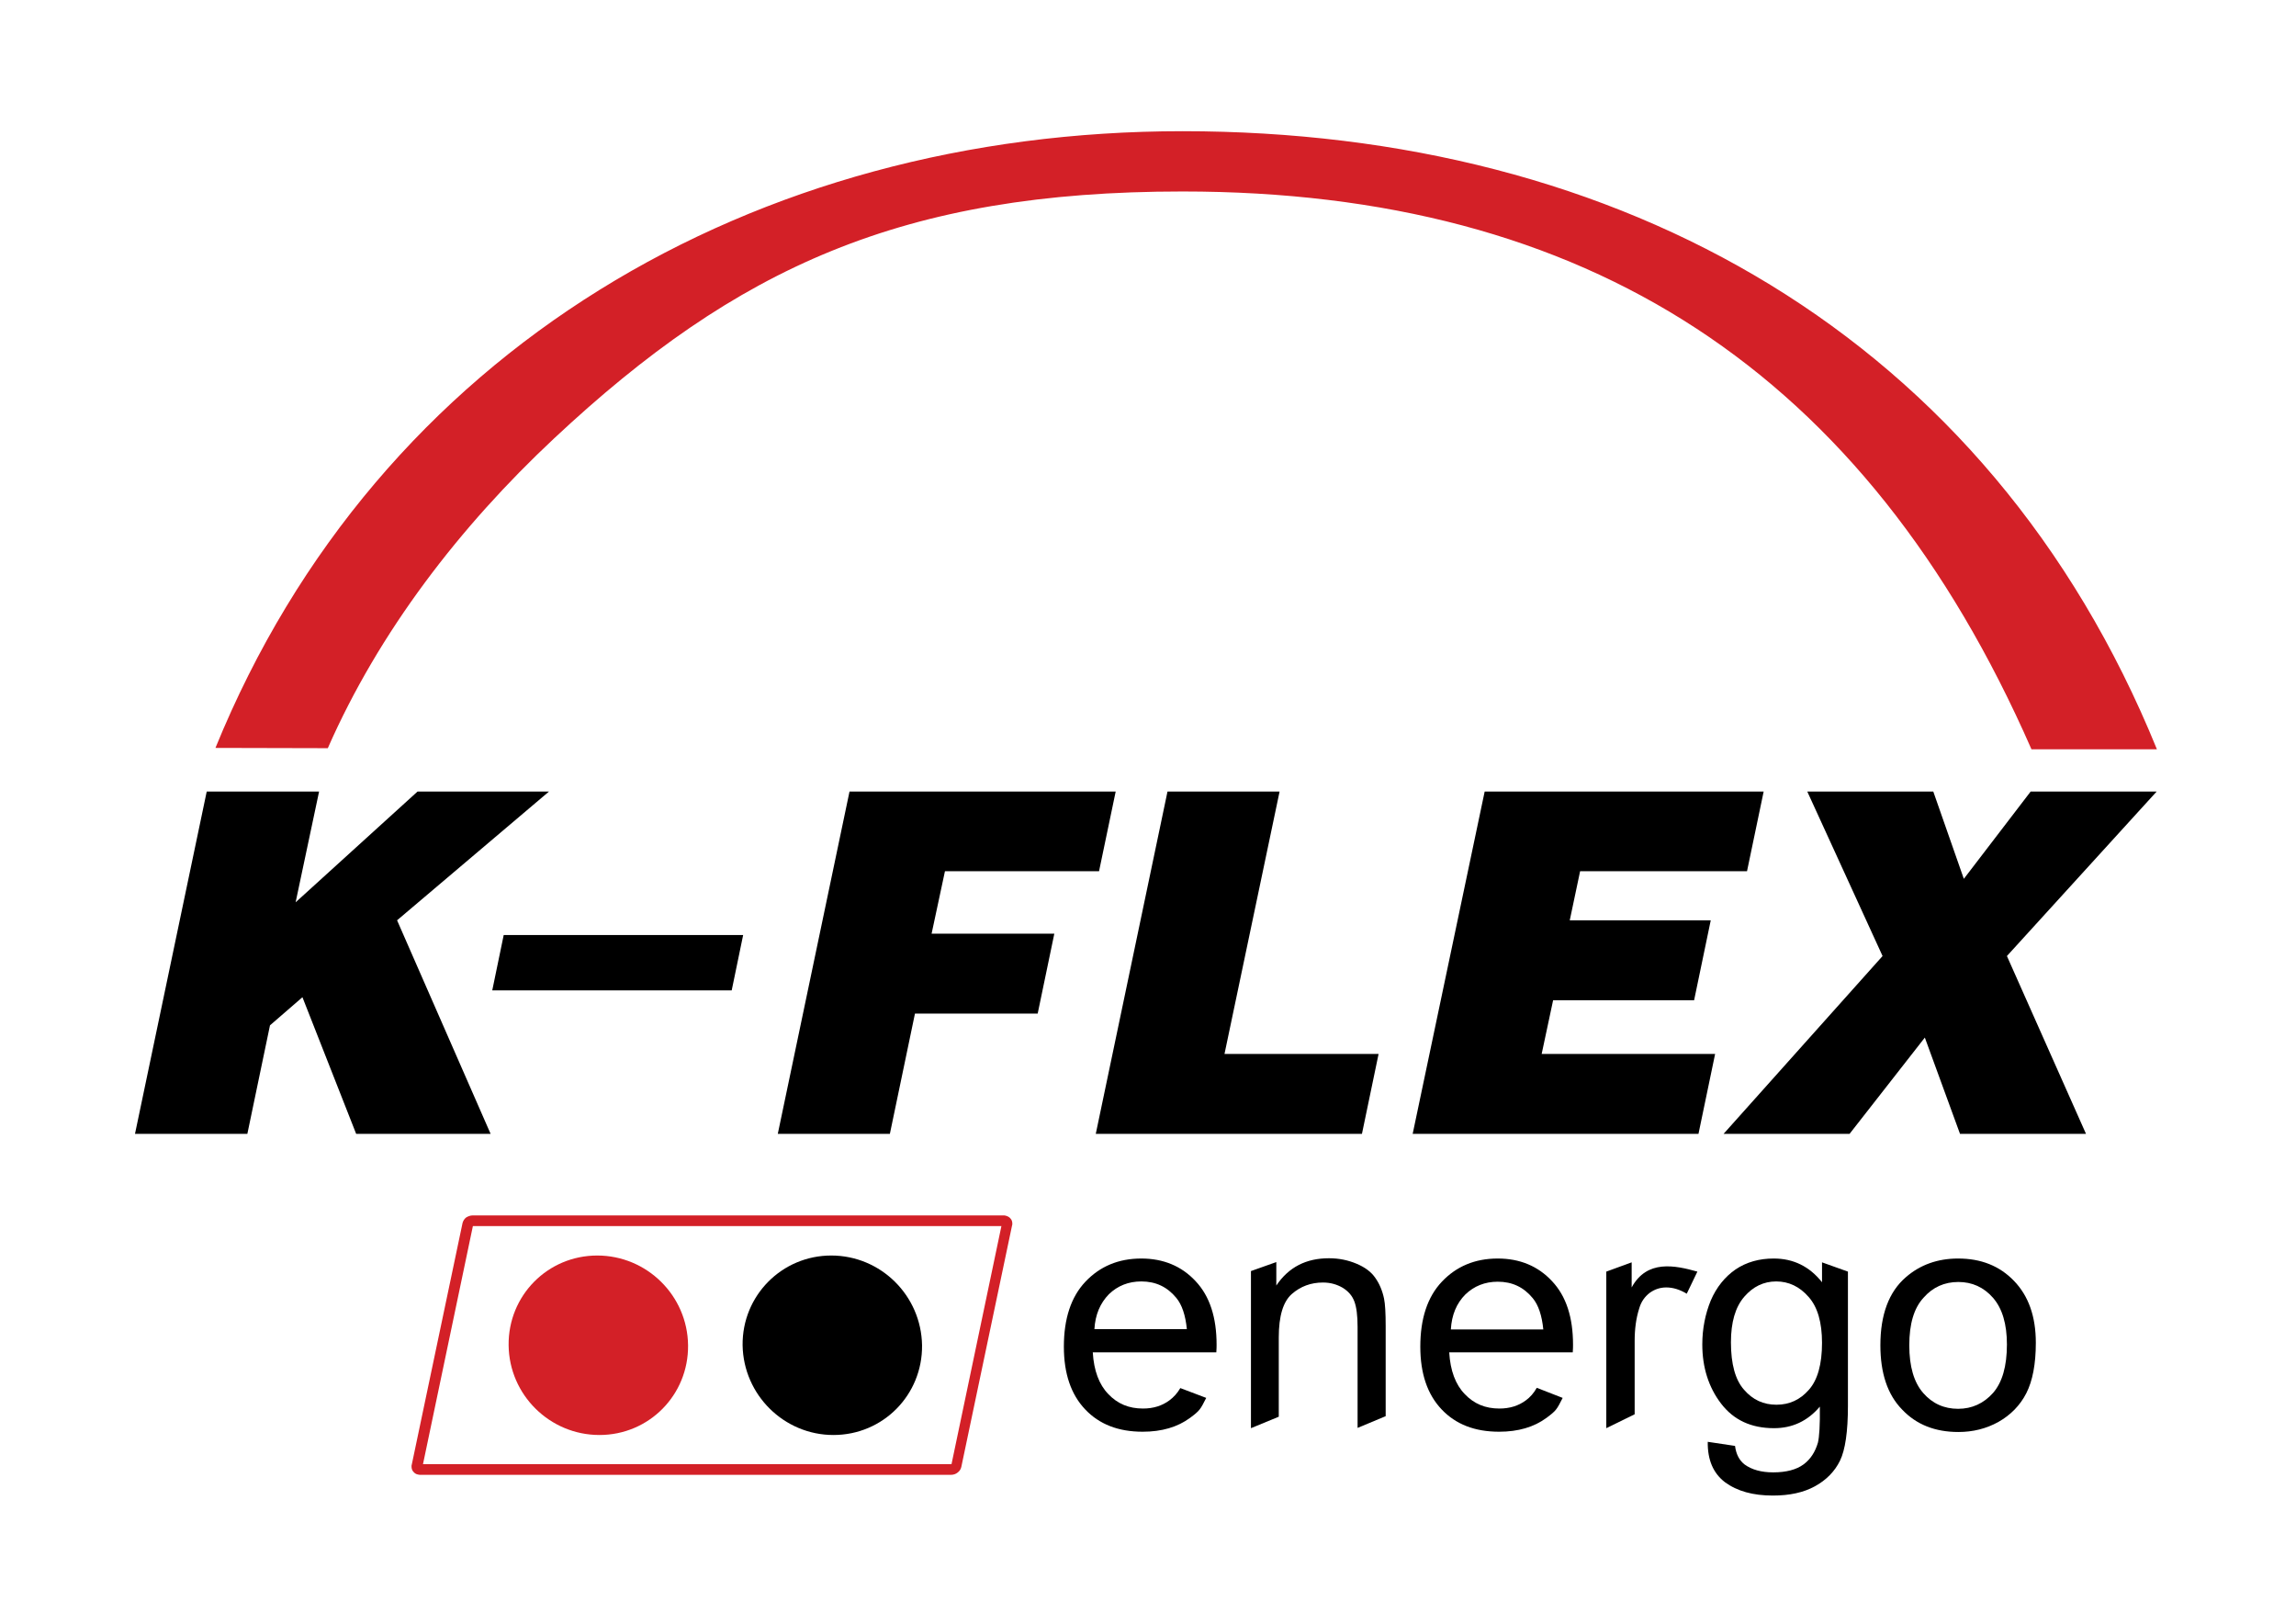
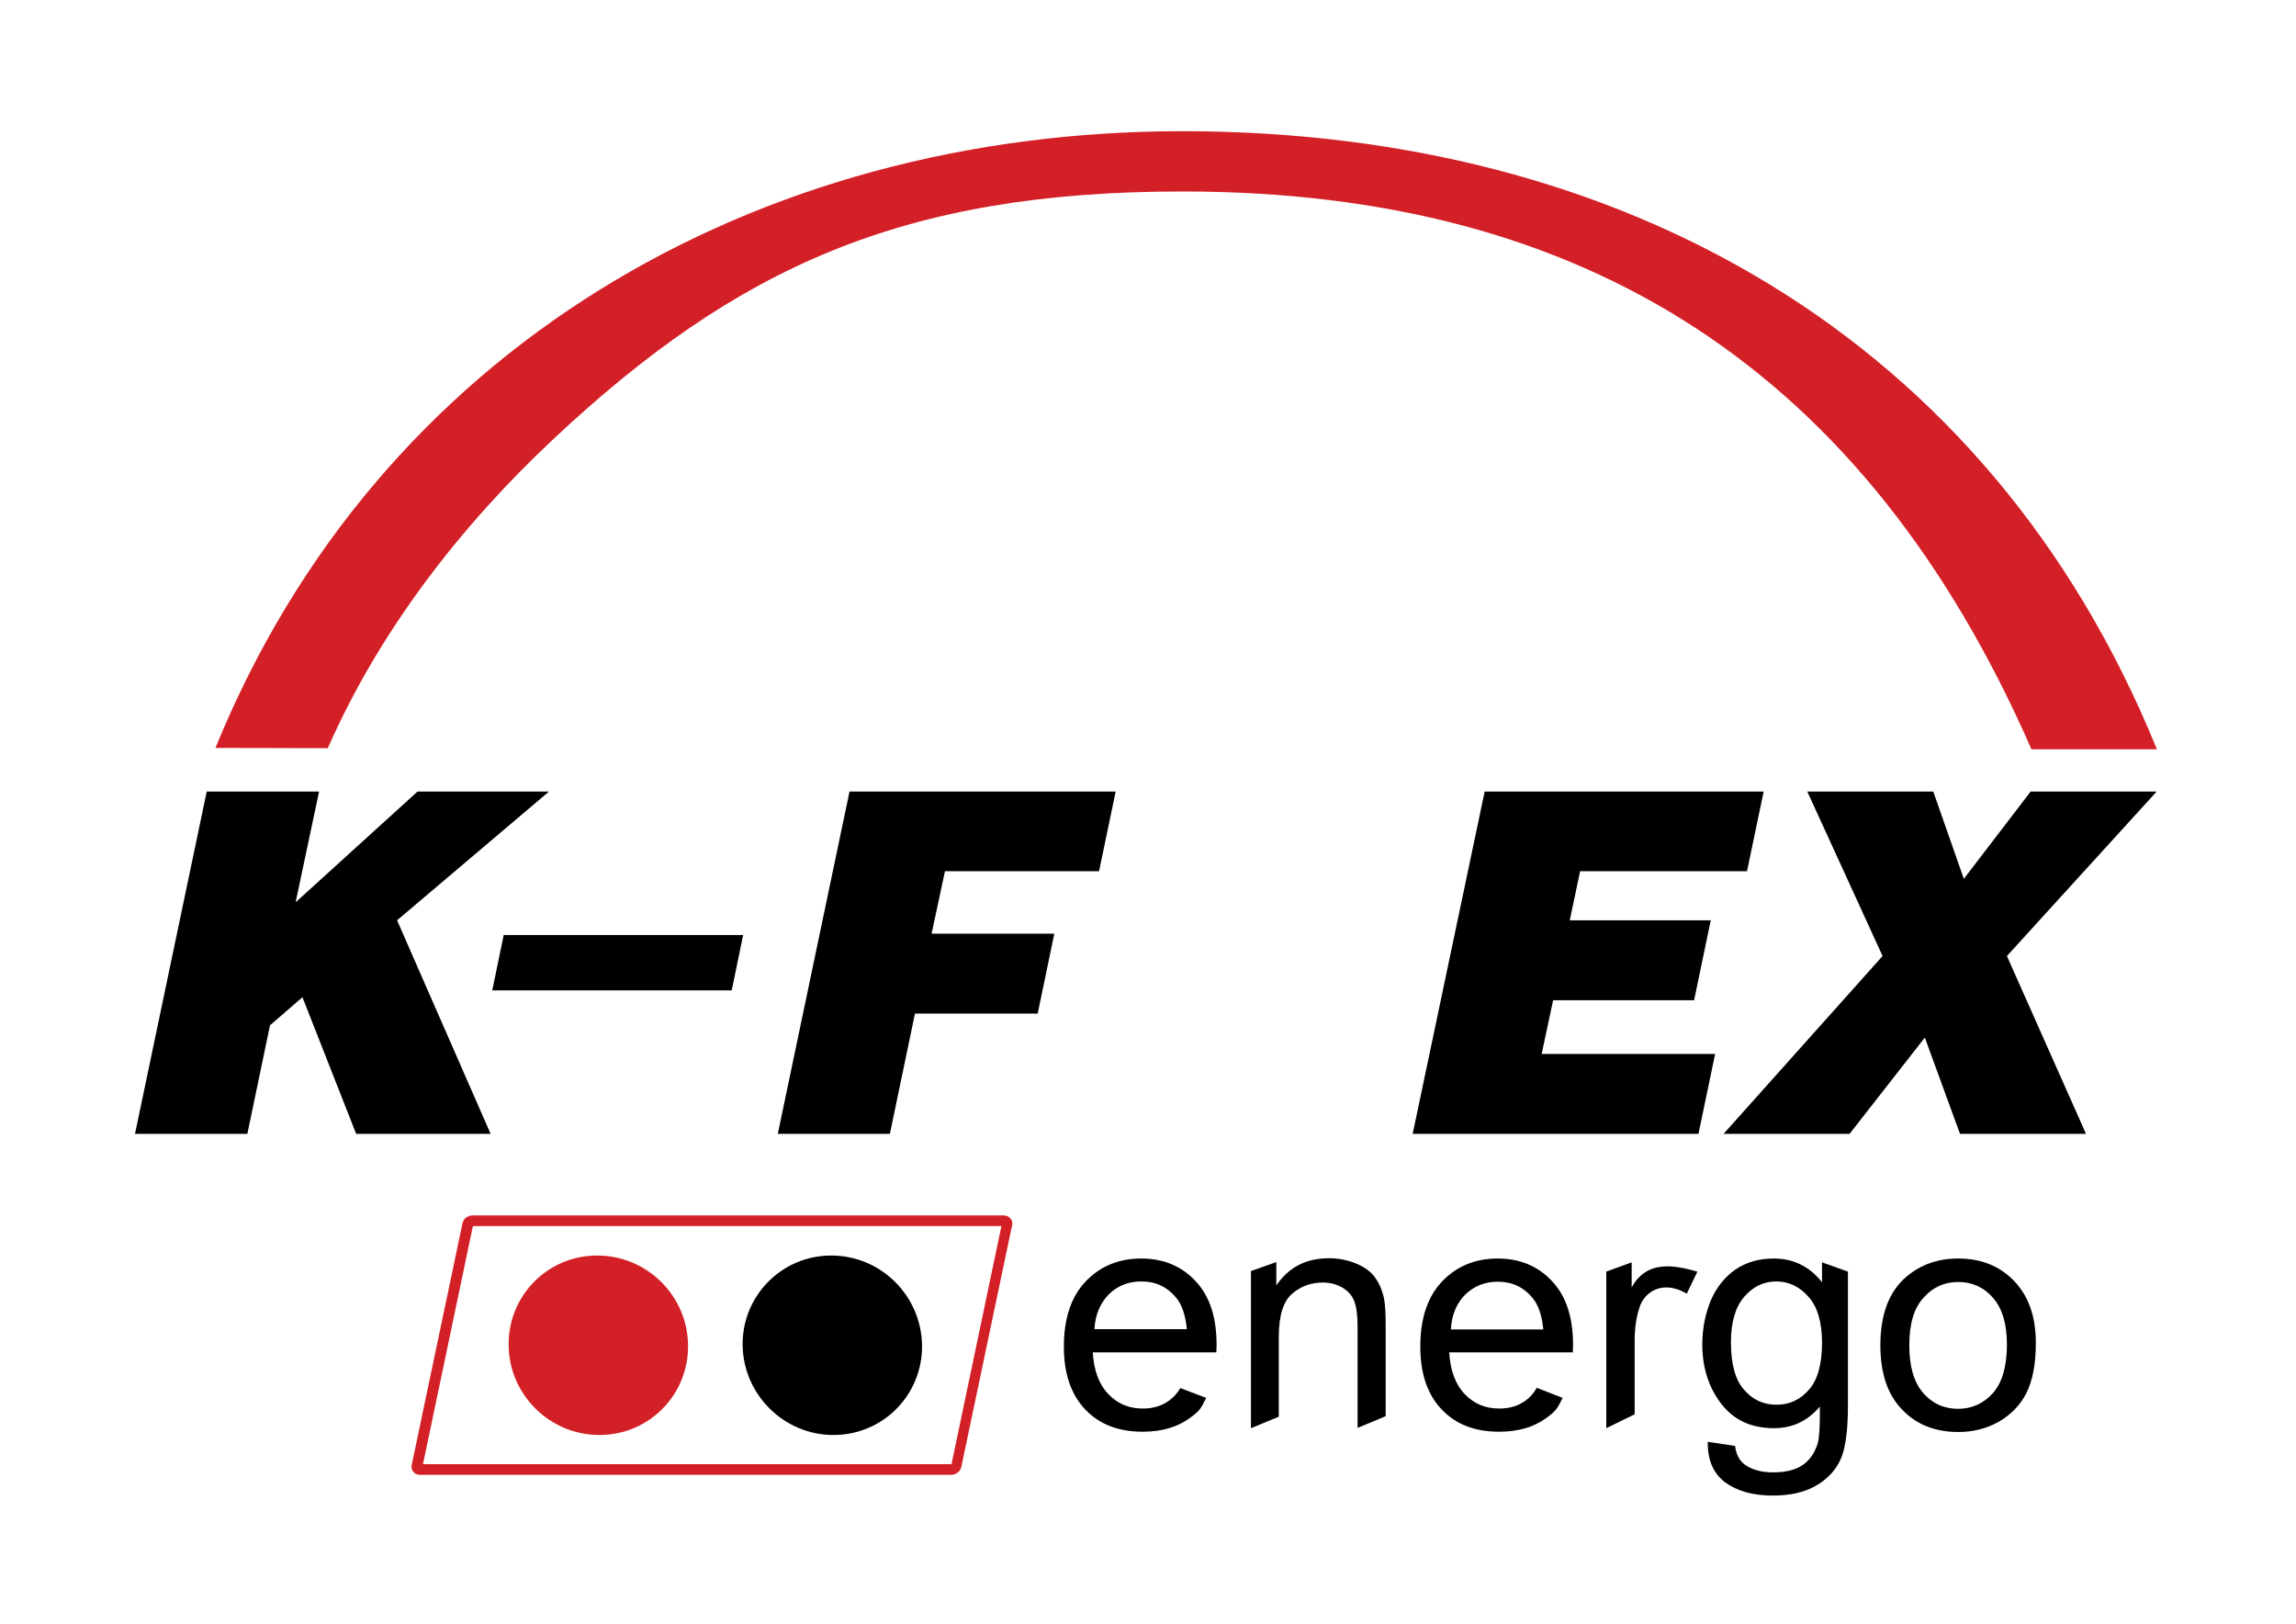
<svg xmlns="http://www.w3.org/2000/svg" id="Layer_1" x="0px" y="0px" viewBox="0 0 841.9 595.3" xml:space="preserve">
  <g>
    <path fill-rule="evenodd" clip-rule="evenodd" fill="#D32027" d="M154.9,537.8L154.9,537.8L154.9,537.8L154.9,537.8z M348.9,536.8 L348.9,536.8L348.9,536.8L348.9,536.8z M367.4,448.5L367.4,448.5L367.4,448.5L367.4,448.5z M173.4,449.5L173.4,449.5L173.4,449.5 L173.4,449.5z M367.2,449.5H173.4l-18.3,87.3h193.8L367.2,449.5z M173.3,445.6h194.7c0.2,0,0.5,0,0.8,0.1c0.7,0.2,1.3,0.5,1.7,1 c0.5,0.5,0.7,1.2,0.7,1.9c0,0.2,0,0.5-0.1,0.7l0,0l-18.6,88.5c-0.2,0.9-0.7,1.6-1.4,2.1c-0.6,0.5-1.5,0.8-2.3,0.8l-194.7,0 c-0.2,0-0.5,0-0.8-0.1c-0.7-0.1-1.3-0.5-1.7-1c-0.5-0.5-0.7-1.2-0.7-2c0-0.2,0-0.5,0.1-0.7h0l18.6-88.5c0.2-0.8,0.7-1.6,1.4-2.1 C171.7,445.9,172.5,445.6,173.3,445.6L173.3,445.6z" />
    <path fill-rule="evenodd" clip-rule="evenodd" fill="#D32027" d="M219,460.3c18.2,0,33.1,14.7,33.3,32.9 c0.2,18.2-14.3,32.9-32.5,32.9c-18.2,0-33.1-14.7-33.3-32.9C186.3,475,200.8,460.3,219,460.3" />
    <path fill-rule="evenodd" clip-rule="evenodd" d="M304.8,460.3c18.2,0,33,14.7,33.3,32.9c0.2,18.2-14.3,32.9-32.5,32.9 c-18.1,0-33-14.7-33.3-32.9C272.1,475,286.7,460.3,304.8,460.3" />
    <path fill-rule="evenodd" clip-rule="evenodd" fill="#D32027" d="M433.6,48.1c160.4,0,295.5,74.8,357.3,226.6l-46,0 C684.1,136,581.8,70.2,433.6,70.2C331,70.2,270.2,98,203.1,160.8c-34.4,32.2-64.1,70.7-82.9,113.5l-41.2-0.1 C138.7,127.8,276.8,48.1,433.6,48.1" />
    <polygon fill-rule="evenodd" clip-rule="evenodd" points="790.8,290.2 744.6,290.2 720.1,322.2 708.9,290.2 662.7,290.2 690.3,350.5 632,415.7 678.2,415.7 705.8,380.4 718.7,415.7 764.9,415.7 735.9,350.5 " />
    <polygon fill-rule="evenodd" clip-rule="evenodd" points="646.7,290.2 544.4,290.2 518,415.7 622.8,415.7 628.9,386.4 565.3,386.4 569.5,366.7 621.2,366.7 627.3,337.4 575.6,337.4 579.4,319.4 640.6,319.4 " />
-     <polygon fill-rule="evenodd" clip-rule="evenodd" points="505.5,386.4 449,386.4 469.2,290.2 428.1,290.2 401.8,415.7 499.4,415.7 " />
    <polygon fill-rule="evenodd" clip-rule="evenodd" points="409.1,290.2 311.5,290.2 285.2,415.7 326.3,415.7 335.5,371.6 380.5,371.6 386.6,342.3 341.6,342.3 346.5,319.4 403,319.4 " />
    <polygon fill-rule="evenodd" clip-rule="evenodd" points="272.5,342.8 184.7,342.8 180.5,363.1 268.3,363.1 " />
    <polygon fill-rule="evenodd" clip-rule="evenodd" points="201.3,290.2 153.1,290.2 108.4,330.8 117,290.2 75.8,290.2 49.5,415.7 90.7,415.7 99,375.9 110.9,365.6 130.6,415.7 179.9,415.7 145.6,337.4 " />
    <path fill-rule="evenodd" clip-rule="evenodd" d="M700.1,493.2c0,7.8,1.7,13.6,5.1,17.5c3.4,3.9,7.7,5.8,12.8,5.8 c5.1,0,9.4-2,12.8-5.8c3.4-3.9,5.1-9.8,5.1-17.8c0-7.5-1.7-13.2-5.1-17.1c-3.4-3.9-7.7-5.8-12.7-5.8c-5.1,0-9.4,1.9-12.8,5.8 C701.8,479.6,700.1,485.4,700.1,493.2 M689.5,493.2c0-11.2,3.1-19.6,9.4-25c5.2-4.5,11.6-6.8,19.1-6.8c8.4,0,15.2,2.7,20.5,8.2 c5.3,5.5,8,13,8,22.7c0,7.8-1.2,14-3.5,18.5c-2.3,4.5-5.8,8-10.2,10.5c-4.5,2.5-9.4,3.7-14.7,3.7c-8.5,0-15.4-2.7-20.6-8.2 C692.1,511.3,689.5,503.4,689.5,493.2" />
    <path fill-rule="evenodd" clip-rule="evenodd" d="M634.7,492.1c0,8,1.6,13.8,4.8,17.4c3.2,3.7,7.1,5.5,11.9,5.5 c4.7,0,8.7-1.8,11.9-5.5c3.2-3.6,4.8-9.4,4.8-17.2c0-7.4-1.6-13.1-4.9-16.8c-3.3-3.8-7.3-5.7-11.9-5.7c-4.6,0-8.5,1.9-11.7,5.6 C636.3,479.2,634.7,484.8,634.7,492.1L634.7,492.1z M626.2,528.6l10,1.5c0.4,3.1,1.6,5.3,3.5,6.8c2.6,1.9,6.1,2.9,10.5,2.9 c4.8,0,8.5-1,11.1-2.9c2.6-1.9,4.3-4.6,5.3-8c0.5-2.1,0.8-6.5,0.7-13.2c-4.5,5.3-10.1,7.9-16.8,7.9c-8.4,0-14.8-3-19.4-9 c-4.6-6-6.9-13.3-6.9-21.7c0-5.8,1.1-11.2,3.1-16.1c2.1-4.9,5.2-8.7,9.1-11.4c4-2.7,8.7-4,14-4c7.2,0,13.1,2.9,17.7,8.7v-7.3 l9.5,3.4v49.2c0,9.5-1,16.2-2.9,20.1c-1.9,3.9-5,7.1-9.2,9.4c-4.2,2.3-9.3,3.4-15.4,3.4c-7.3,0-13.1-1.6-17.6-4.9 C628.2,540.1,626.1,535.2,626.2,528.6" />
    <path fill-rule="evenodd" clip-rule="evenodd" d="M589,523.6v-57.4l9.3-3.4v9.2c5.6-10.3,15.9-8.1,24.1-5.8l-3.9,8.1 c-2.5-1.5-5-2.3-7.5-2.3c-2.3,0-4.3,0.7-6.1,2c-1.8,1.4-3.1,3.2-3.8,5.6c-1.2,3.7-1.7,7.7-1.7,12v26.9L589,523.6z" />
    <path fill-rule="evenodd" clip-rule="evenodd" d="M458.7,523.6V466l9.3-3.3v8.6c4.5-6.7,10.9-10,19.3-10c3.7,0,7,0.7,10.1,2 c3.1,1.3,5.4,3,6.9,5.2c1.5,2.1,2.6,4.7,3.2,7.6c0.4,1.9,0.6,5.3,0.6,10v33.1l-10.3,4.3v-37c0-4.2-0.4-7.3-1.2-9.4 c-0.8-2.1-2.2-3.7-4.3-5c-2.1-1.2-4.4-1.9-7.2-1.9c-4.4,0-8.2,1.4-11.4,4.2c-3.2,2.8-4.8,8.1-4.8,15.9v29.1L458.7,523.6z" />
    <path fill-rule="evenodd" clip-rule="evenodd" d="M401.3,487.3h33.9c-0.5-5.1-1.8-9-3.9-11.5c-3.3-4-7.5-6-12.8-6 c-4.7,0-8.7,1.6-11.9,4.7C403.4,477.8,401.6,482,401.3,487.3 M442.3,512.5c-2.2,4.3-2.3,4.6-5.9,7.3c-4.6,3.4-10.4,5.1-17.4,5.1 c-8.9,0-15.9-2.7-21.1-8.2c-5.2-5.5-7.8-13.1-7.8-23c0-10.2,2.6-18.2,7.9-23.8c5.3-5.6,12.1-8.5,20.5-8.5c8.1,0,14.8,2.8,19.9,8.3 c5.2,5.5,7.7,13.3,7.7,23.3c0,0.6,0,1.5-0.1,2.8h-45.3c0.4,6.7,2.3,11.8,5.7,15.3c3.4,3.6,7.6,5.3,12.7,5.3c3.8,0,7-1,9.7-3 c1.5-1.1,2.9-2.6,4-4.5L442.3,512.5z" />
    <path fill-rule="evenodd" clip-rule="evenodd" d="M532,487.4h33.9c-0.5-5.1-1.8-9-3.9-11.5c-3.3-4-7.5-6-12.8-6 c-4.7,0-8.7,1.6-11.9,4.7C534.1,477.8,532.3,482.1,532,487.4 M573,512.5c-2.2,4.3-2.3,4.6-5.9,7.3c-4.6,3.4-10.4,5.1-17.4,5.1 c-8.9,0-15.9-2.7-21.1-8.2c-5.2-5.5-7.8-13.1-7.8-23c0-10.2,2.6-18.2,7.9-23.8c5.3-5.6,12.1-8.5,20.5-8.5c8.1,0,14.8,2.8,19.9,8.3 c5.2,5.5,7.7,13.3,7.7,23.3c0,0.6,0,1.5-0.1,2.8l-45.3,0c0.4,6.7,2.3,11.8,5.7,15.3c3.4,3.6,7.6,5.3,12.7,5.3c3.8,0,7-1,9.7-3 c1.5-1.1,2.9-2.6,4-4.6L573,512.5z" />
  </g>
</svg>